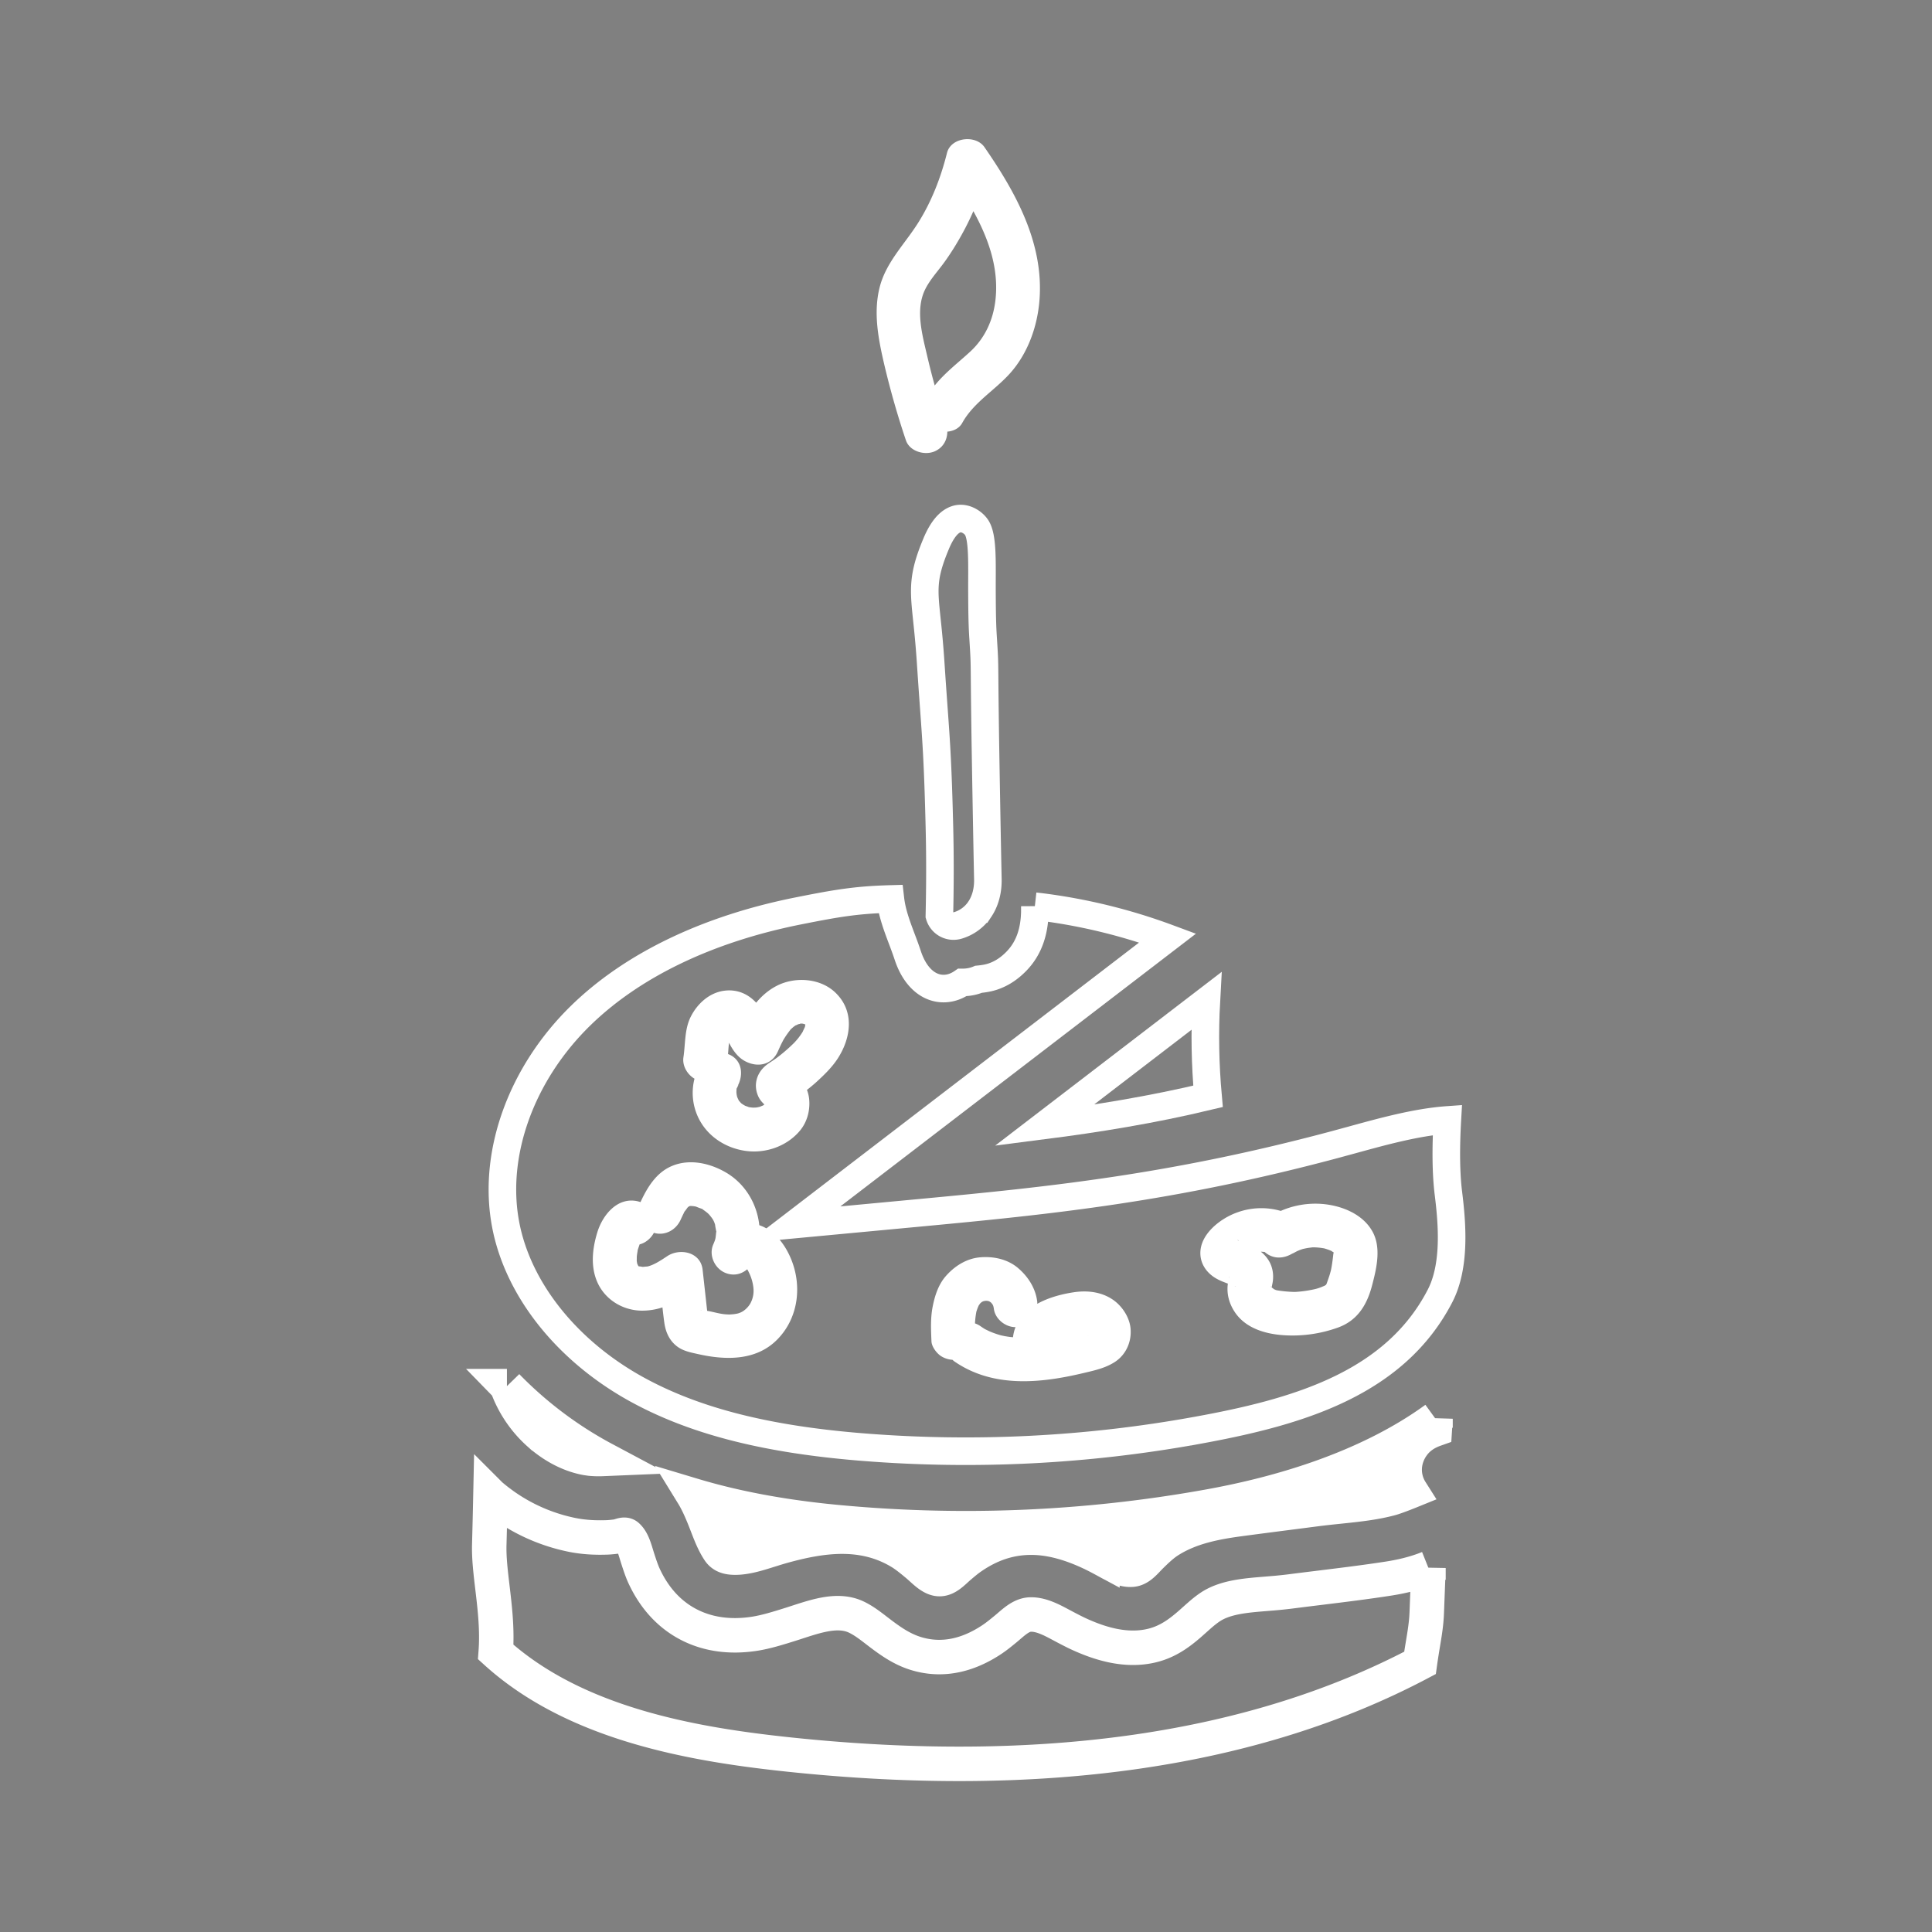
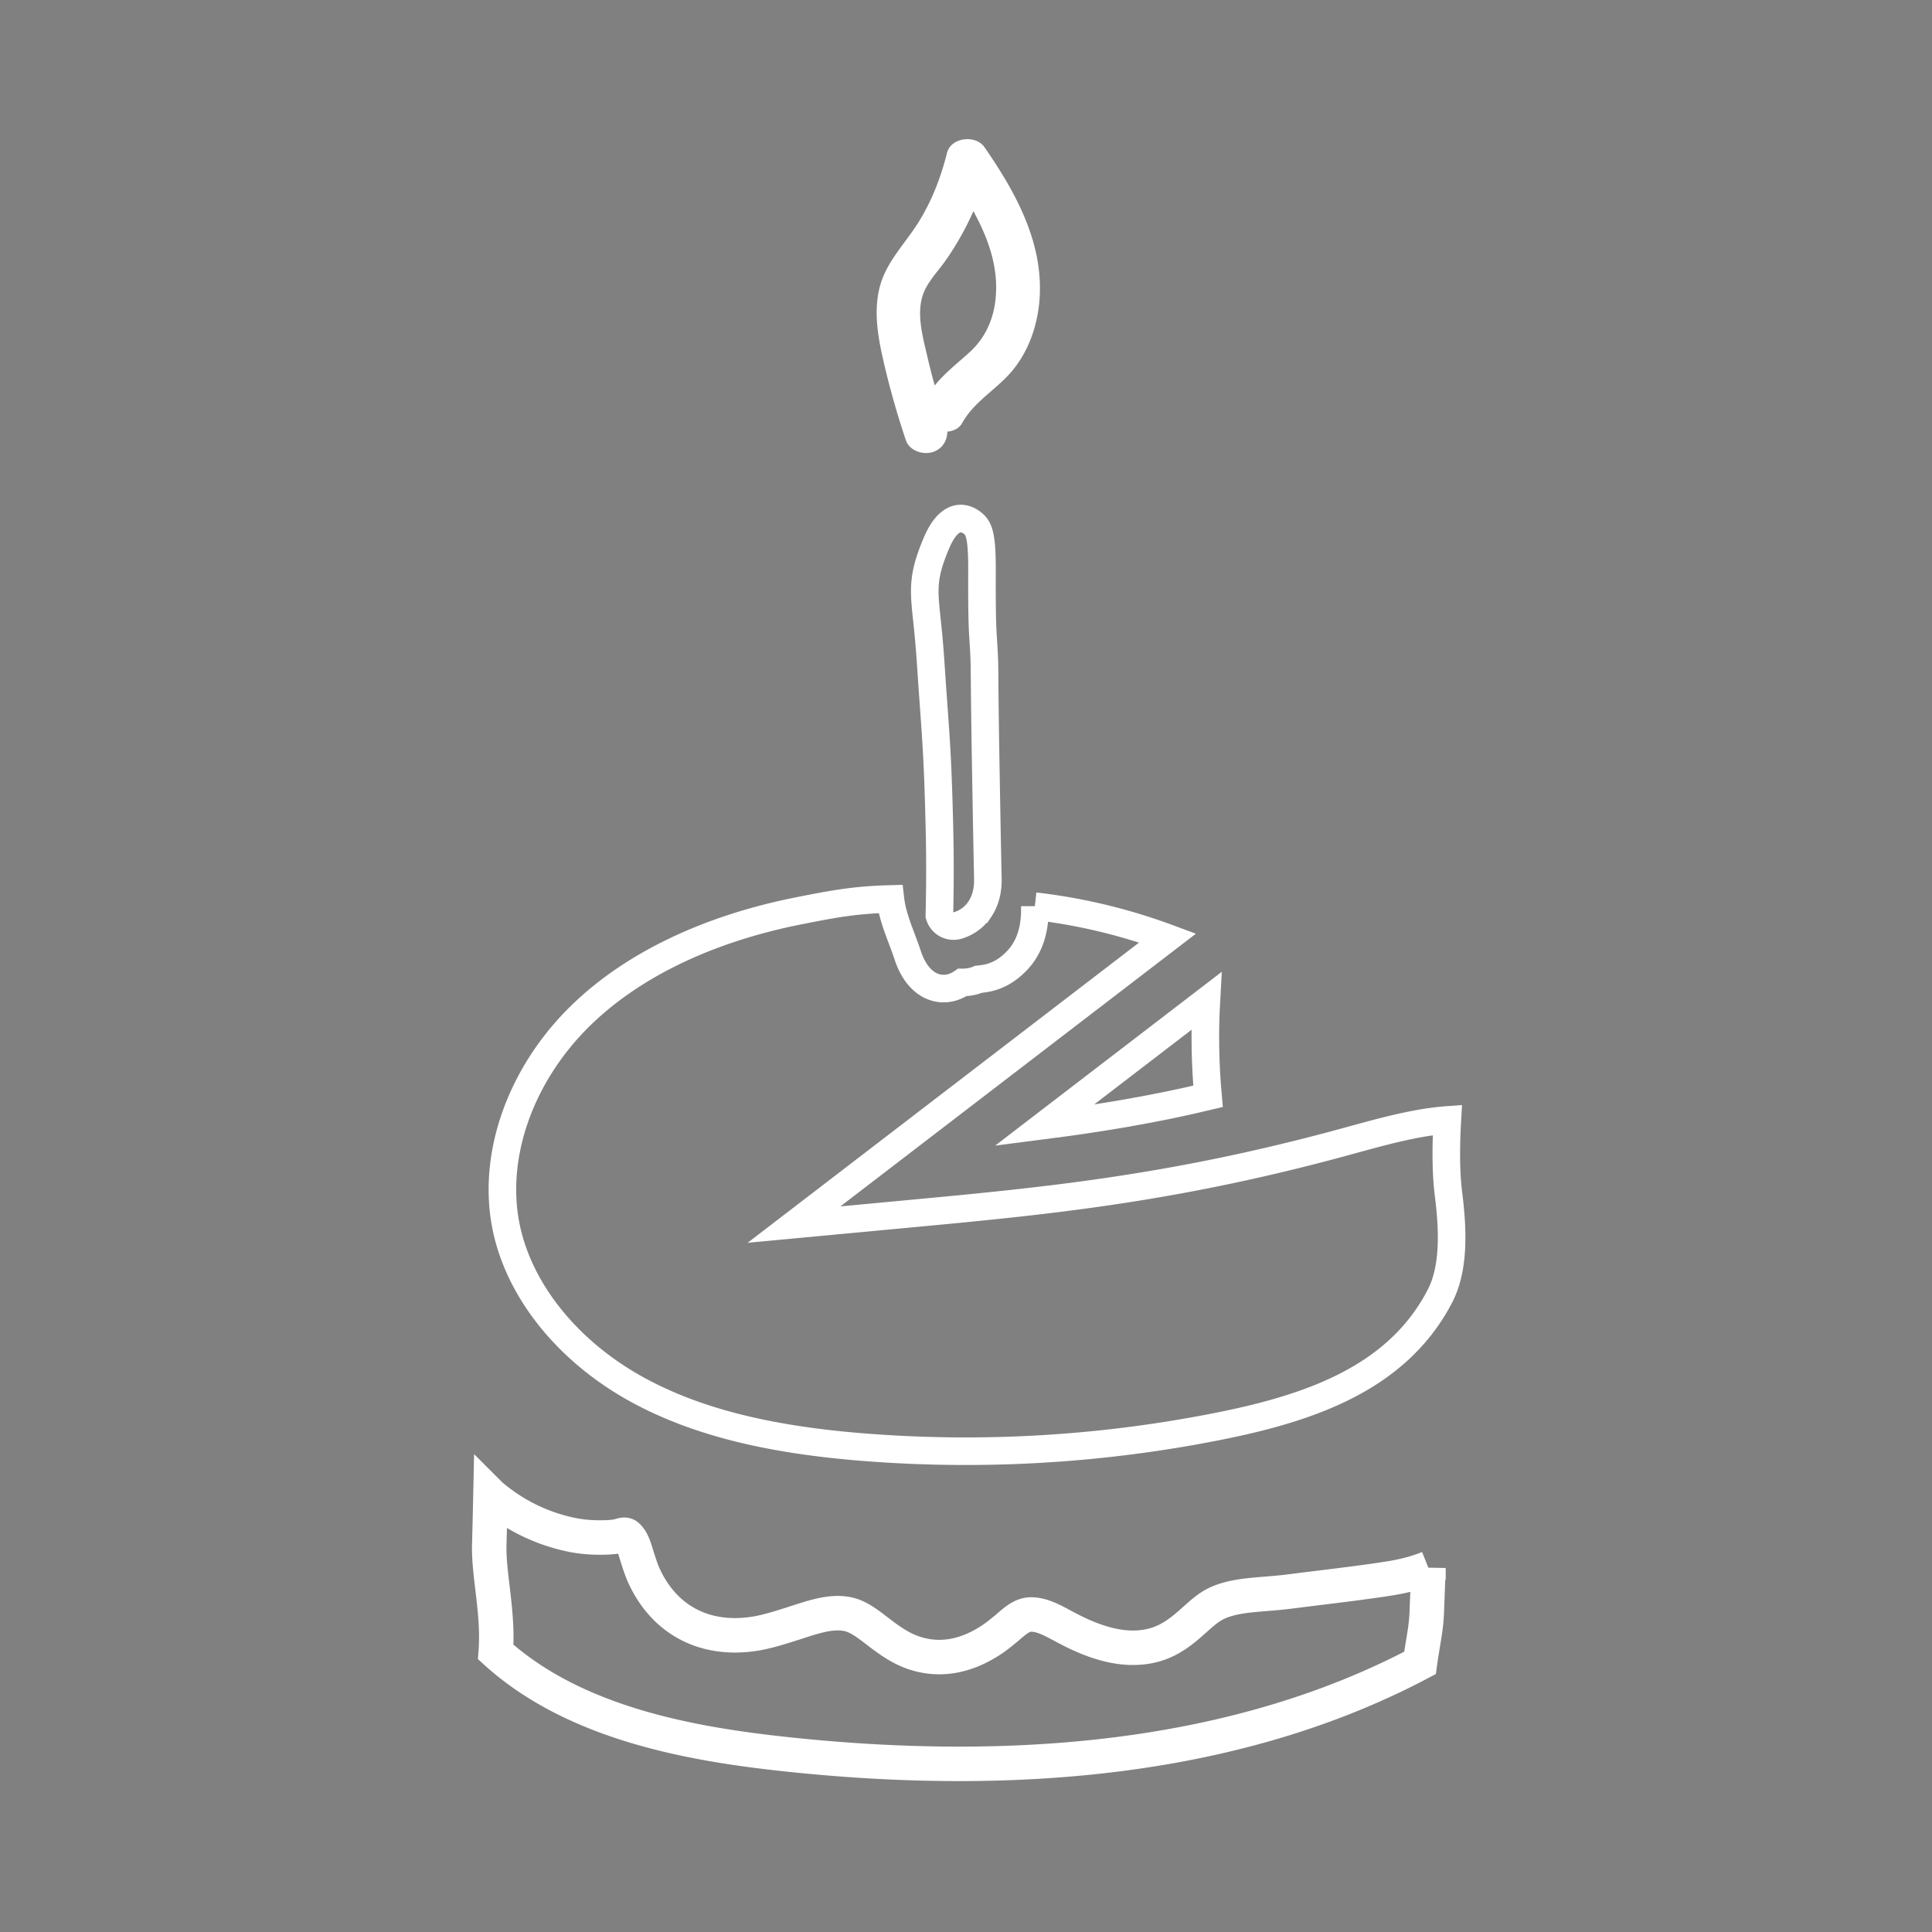
<svg xmlns="http://www.w3.org/2000/svg" width="140" height="140" viewBox="0 0 140 140">
  <rect x="0" y="0" width="140" height="140" fill="#808080" stroke="none" />
  <g fill="none" fill-rule="evenodd">
    <path d="M109.588 94.64z" fill="#94171B" />
    <path d="m103.512 113.623-.124 3.236c-.032.813-.154 1.537-.283 2.306-.076.463-.146.896-.207 1.336-12.018 6.356-27.383 8.568-45.685 6.644-6.937-.731-15.506-2.185-21.29-7.435.119-1.582-.056-3.132-.236-4.643-.133-1.128-.261-2.165-.232-3.166.033-1.208.061-2.398.086-3.575a13.054 13.054 0 0 0 5.969 2.909c.823.16 1.65.201 2.488.17.217-.008.45-.035.688-.065.227-.028.556-.235.766-.052.423.37.574 1.083.772 1.69.145.447.287.874.45 1.225.766 1.654 1.882 2.818 3.234 3.518 1.368.709 2.994.947 4.795.663.812-.128 1.702-.403 2.62-.693 1.58-.499 3.309-1.19 4.733-.51.559.268 1.041.65 1.528 1.024.825.633 1.66 1.245 2.678 1.58 1.996.655 3.904.159 5.61-.976.327-.217.657-.485.993-.761.547-.449 1.101-1.036 1.806-1.055.867-.022 1.726.499 2.525.919.347.182.684.358 1.008.506 1.57.718 3.311 1.215 5.04.877 1.271-.247 2.178-.911 3.052-1.682l.422-.376c.31-.276.627-.553.987-.792 1.156-.767 2.797-.845 4.262-.969a34.569 34.569 0 0 0 1.503-.15c.747-.096 1.496-.188 2.244-.28 1.625-.2 3.25-.4 4.866-.65.912-.14 1.84-.354 2.712-.685l.22-.088z" stroke="#FFF" stroke-width="2.498" />
-     <path d="m104.023 102.808-.05.777c-.72.255-1.234.642-1.602 1.153-.34.47-.553 1.04-.58 1.639a2.895 2.895 0 0 0 .447 1.674c-.436.177-1.14.45-1.465.538-1.212.326-2.497.454-3.766.586-.546.057-1.09.114-1.625.183-.611.08-1.223.158-1.834.237-1.226.158-2.452.316-3.677.48-1.812.242-3.625.587-5.186 1.585-.435.278-.854.675-1.274 1.087-.413.405-.802.94-1.36.997-.732.074-1.488-.423-2.164-.782a20.623 20.623 0 0 0-.739-.379c-1.595-.762-3.116-1.192-4.61-1.155-1.395.034-2.778.46-4.185 1.442-.258.18-.528.407-.809.645-.43.365-.877.89-1.424.911-.617.025-1.16-.615-1.681-1.049-.414-.344-.813-.669-1.185-.893-2.7-1.633-5.648-1.241-8.561-.428-.246.069-.513.151-.795.239-.889.276-1.95.643-2.874.566-.362-.03-.703-.149-.932-.498-.391-.593-.644-1.272-.903-1.941-.27-.697-.551-1.376-.908-1.995l-.038-.062.08.024c3.223.96 6.4 1.48 9.156 1.788l.482.053a99.294 99.294 0 0 0 27.665-1.071c5.33-.963 11.548-2.83 16.397-6.35zm-67.29-2.363a28.754 28.754 0 0 0 6.825 5.177l.18.096-.047.002a6.363 6.363 0 0 1-.906-.02l-.3-.043c-1.286-.238-2.473-.916-3.44-1.78a8.437 8.437 0 0 1-2.312-3.432z" stroke="#FFF" stroke-width="2.498" fill="#FFF" />
    <path d="m74.989 65.668.317.035a41.333 41.333 0 0 1 9.31 2.266l-27.08 20.77 9.213-.864c9.418-.883 18.15-1.781 29.817-4.89l1.308-.355c2.263-.621 4.741-1.312 7.007-1.474-.123 2.163-.095 3.939.078 5.328.27 2.176.525 5.23-.608 7.422-3.218 6.228-9.991 8.31-16.93 9.618l-.785.145a93.713 93.713 0 0 1-23.955 1.206c-7.008-.546-12.24-1.855-16.455-4.152-5.077-2.768-8.684-7.235-9.585-11.99-.972-5.13 1.126-10.913 5.406-15.109 3.764-3.687 9.234-6.308 15.8-7.616 2.781-.554 4.195-.796 6.675-.865.107.94.43 1.844.801 2.826.151.399.308.813.453 1.253.405 1.232 1.053 1.911 1.693 2.21.456.211.936.257 1.417.142.28-.067.566-.192.844-.384.408.004.817-.073 1.181-.227.525-.05.864-.128 1.208-.262.581-.226 1.076-.582 1.51-1.023 1.03-1.043 1.357-2.372 1.363-3.767l-.003-.243z" stroke="#FFF" stroke-width="1.998" />
    <path d="M87.416 72.538c-.128 2.3-.085 4.61.122 6.907-4.068.974-8.059 1.617-11.873 2.106z" stroke="#FFF" stroke-width="2" />
    <path d="M67.031 20.99c.345-.708.903-1.308 1.366-1.942.487-.667.919-1.366 1.319-2.09.3-.542.572-1.094.818-1.656 1.094 1.982 1.859 4.139 1.601 6.429-.162 1.445-.748 2.75-1.823 3.744-.874.807-1.838 1.534-2.579 2.46a52.65 52.65 0 0 1-.543-2.133c-.348-1.505-.877-3.337-.159-4.811m-1.385 10.914c.271.814 1.377 1.121 2.101.794.614-.278.894-.829.9-1.421.442-.039.863-.237 1.079-.628.824-1.493 2.364-2.36 3.48-3.615 1.28-1.44 1.969-3.38 2.118-5.284.323-4.134-1.717-7.804-3.988-11.09-.632-.914-2.427-.721-2.713.42-.447 1.784-1.115 3.518-2.1 5.078-.98 1.552-2.335 2.86-2.788 4.69-.45 1.819-.093 3.682.32 5.473a61.238 61.238 0 0 0 1.59 5.583" fill="#FFF" />
    <path d="m109.18 98.617.274-2.605-.274 2.605z" fill="#94171B" />
-     <path d="m57.582 75.53-.069.07c-.074.072-.149.145-.224.215-.323.302-.662.587-1.016.851-.283.212-.612.385-.87.624-.614.57-.805 1.4-.449 2.17.108.234.261.408.435.573a5.63 5.63 0 0 1-.086.068l-.03.013c-.07.028-.147.058-.216.09-.068.015-.136.032-.206.042a3.545 3.545 0 0 1-.066.011c-.057 0-.201.008-.234.005-.088-.006-.175-.02-.263-.031l-.024-.002c-.004-.003-.004-.004-.01-.006-.079-.037-.167-.058-.248-.092-.097-.04-.284-.194-.047-.012-.068-.051-.146-.1-.216-.149l-.043-.032c-.039-.045-.078-.092-.118-.136l-.039-.04-.012-.026c-.026-.055-.053-.11-.078-.166a1.57 1.57 0 0 1-.039-.098c-.011-.05-.024-.101-.033-.154l-.018-.157c0-.035 0-.07.002-.087.004-.046.003-.122.01-.19a.336.336 0 0 0 .028-.048c.04-.081.208-.408.013-.077.42-.714.423-1.708-.34-2.219a1.65 1.65 0 0 0-.32-.16l.042-.54c.007-.092.02-.185.029-.278.262.516.612 1.027 1.123 1.312.912.508 1.973.327 2.425-.699.073-.164.146-.328.223-.49.029-.061.144-.278.165-.324.165-.276.347-.535.55-.785.066-.058.13-.117.198-.172.044-.035.09-.066.136-.099a.742.742 0 0 0 .18-.08c.038-.008.078-.02.113-.025.056-.01.113-.017.17-.022l.035-.004c.046.01.092.022.133.03a.631.631 0 0 0 .08.038.06.06 0 0 1 .002.009l-.001.002a1.449 1.449 0 0 0-.03.16c-.025.06-.16.329-.157.346a5.306 5.306 0 0 1-.3.433 5.138 5.138 0 0 1-.177.213l-.113.125m-.277-.948c-.054.057-.19.17 0 0m.82-.412-.16.007c.027-.026.09-.02.16-.007m2.405-2.248c-1.102-1.05-2.93-1.168-4.254-.481-.592.306-1.072.73-1.482 1.218-.57-.617-1.341-.976-2.259-.874-1.112.123-2.006.939-2.487 1.904-.451.907-.377 1.952-.524 2.927-.091.606.271 1.24.802 1.55a4.145 4.145 0 0 0 .25 2.766c.634 1.375 1.963 2.254 3.446 2.465 1.465.208 3.022-.34 3.963-1.488.52-.635.733-1.486.647-2.293a2.622 2.622 0 0 0-.157-.637c.242-.189.478-.384.704-.59.563-.514 1.134-1.07 1.546-1.716.96-1.503 1.202-3.42-.195-4.75M54.401 94.4c-.147.293-.44.576-.711.697-.176.079-.268.101-.55.137-.026.004-.23.015-.25.02a4.821 4.821 0 0 1-.318-.014c-.437-.032-.888-.18-1.329-.252l-.084-.767-.245-2.214c-.142-1.283-1.65-1.594-2.574-.974-.435.291-.966.64-1.419.74-.013.003-.291.02-.33.033-.124-.02-.377-.067-.202-.018-.206-.058-.073-.01-.16-.089l-.032-.023.048.037a1.007 1.007 0 0 0-.016-.023.913.913 0 0 0-.052-.11 2.31 2.31 0 0 1-.04-.258c.01.05.003-.216.01-.28.011-.13.035-.26.055-.39.006-.04.006-.05.004-.052l.024-.075c.036-.118.08-.235.119-.353.436-.109.818-.436 1.033-.836.798.237 1.597-.197 1.936-.94.07-.154.14-.307.216-.458.034-.068.052-.108.06-.13l.079-.096c.016-.02.106-.144.156-.214l.09-.075.025-.011a.363.363 0 0 0 .052-.022 1.866 1.866 0 0 1 .458.05c-.015.007.3.119.298.118.077.03.113.04.13.042a.78.78 0 0 0 .107.085c.29.21.353.264.514.468.152.192.234.31.33.644-.044-.153.045.313.044.303.017.101.027.135.034.145a.617.617 0 0 0-.024.146c-.039.363-.028.383-.206.798-.338.787.119 1.751.902 2.057.596.233 1.146.085 1.565-.27.233.408.394.845.448 1.35.043.406-.04.765-.195 1.073m-3.55.546.005.005-.02-.002c-.125-.026-.12-.027.015-.003m4.17-6.163C54.854 87.23 54 85.77 52.582 84.95c-1.15-.664-2.6-.993-3.875-.465-1.151.476-1.794 1.547-2.295 2.624a2.02 2.02 0 0 0-.27-.074c-1.44-.278-2.48 1.036-2.855 2.255-.361 1.174-.512 2.485.007 3.642.561 1.252 1.837 2.026 3.2 2.043a4.655 4.655 0 0 0 1.51-.237c.04.37.084.74.135 1.108.094.674.358 1.283.911 1.71.454.35 1 .447 1.543.569 1.977.444 4.181.497 5.713-1.041 1.616-1.623 1.857-4.103.891-6.137-.45-.948-1.171-1.825-2.176-2.165M73.587 96.17c-.088.224-.15.469-.182.732-.063-.006-.126-.01-.19-.017-.14-.018-.278-.04-.418-.065-.046-.008-.177-.037-.222-.045a6.168 6.168 0 0 1-.892-.312c-.031-.014-.27-.134-.292-.14a5.812 5.812 0 0 1-.365-.24 1.599 1.599 0 0 0-.376-.185c.015-.285.049-.568.102-.848.047-.155.104-.306.171-.453.04-.06.085-.119.13-.175l.104-.083c.04-.02.081-.036.122-.053a2.5 2.5 0 0 1 .17-.028c.052.004.104.009.154.016.037.013.074.027.11.042.036.025.073.052.109.08.036.042.07.085.103.128.019.038.037.076.053.115.014.066.033.13.04.197.091.737.83 1.336 1.569 1.333m5.243.61c0-.003-.002-.005-.003-.007l.06.03c-.026-.013-.041-.018-.057-.023m-10.703 1.445c.238.175.572.295.89.31.041.035.077.075.124.107 2.794 1.943 6.221 1.604 9.36.858.796-.189 1.589-.355 2.284-.805.824-.536 1.236-1.493 1.136-2.458-.085-.821-.64-1.64-1.325-2.088-.832-.546-1.83-.651-2.8-.504-.875.132-1.83.387-2.63.834-.002-.053.002-.105-.005-.16-.119-.965-.654-1.802-1.383-2.426-.762-.653-1.803-.87-2.78-.78-.98.092-1.828.637-2.461 1.359-.548.625-.808 1.454-.96 2.253-.155.814-.115 1.657-.079 2.48.016.37.344.81.629 1.02M89.076 92.5a.346.346 0 0 0-.03.102c-.002-.04.003-.077.03-.102m.714-2.567-.004-.001c-.026-.027-.047-.037-.06-.032-.075-.05-.04-.08.064.033m4.595.58.068-.018c.097-.02.192-.041.29-.058.097-.016.195-.025.292-.04l.093-.011c.171 0 .343.01.512.03.097.01.194.027.291.042.007 0 .033.007.062.014.055.018.143.044.165.052.07.024.14.049.208.076.051.02.1.044.15.066-.04-.012.034.037.118.08-.048.411-.092.816-.174 1.223l-.015.077-.007.026c-.022.086-.046.17-.07.256-.065.218-.145.428-.217.643l-.045.104-.03.038a.571.571 0 0 0-.093.059 7.846 7.846 0 0 0-.22.09c-.323.125-.456.156-.913.24a8.06 8.06 0 0 1-.937.112l-.04.002h-.134a8.89 8.89 0 0 1-1.17-.11c-.335-.059-.114-.033-.05-.012a4.853 4.853 0 0 1-.26-.095c.084.026-.031-.059-.11-.102.018-.077.029-.159.045-.231.13-.588.058-1.214-.262-1.73-.16-.258-.35-.46-.564-.63.008 0 .016-.002.023-.004h.002c.083.007.166.011.249.021.605.534 1.384.514 2.07.074-.233.149.235-.113.299-.141.067-.03.135-.058.204-.085.02-.008.116-.04.17-.058m2.25.233.007.004c.002.075-.021.14-.007-.004m-4.549 2.529c-.028-.071-.043-.158.008-.002-.004-.001-.007 0-.008.002m-2.628-.088c.054.021.1.044.105.06l-.105-.06m-1.576-.704c.337.247.712.391 1.094.532-.104.743.094 1.464.52 2.09.774 1.139 2.171 1.554 3.483 1.647a9.717 9.717 0 0 0 3.95-.543c1.44-.51 2.128-1.653 2.497-3.062.321-1.226.681-2.715.034-3.895-.702-1.28-2.237-1.891-3.635-2.008a6.26 6.26 0 0 0-3.016.503 5.112 5.112 0 0 0-3.204.128c-1.054.385-2.286 1.301-2.563 2.438-.207.855.135 1.654.84 2.17" fill="#FFF" />
    <path d="M69.325 37.616c.257-.075.508-.04.73.045.298.117.551.325.705.549.49.715.386 2.725.397 4.724.006 1.063.012 2.139.07 3.092.108 1.73.107 1.69.12 3.15.009 1.028.024 2.786.085 6.372.058 3.378.109 6.095.152 8.152.018.846-.187 1.59-.577 2.176a2.91 2.91 0 0 1-1.6 1.184 1.068 1.068 0 0 1-1.335-.718c.044-2.016.06-4.035.002-6.423-.109-4.513-.225-6.113-.407-8.629-.066-.908-.14-1.937-.227-3.269a73.338 73.338 0 0 0-.268-3.053c-.236-2.26-.343-3.167.67-5.579.432-1.03.929-1.611 1.483-1.773z" stroke="#FFF" stroke-width="1.998" />
  </g>
</svg>